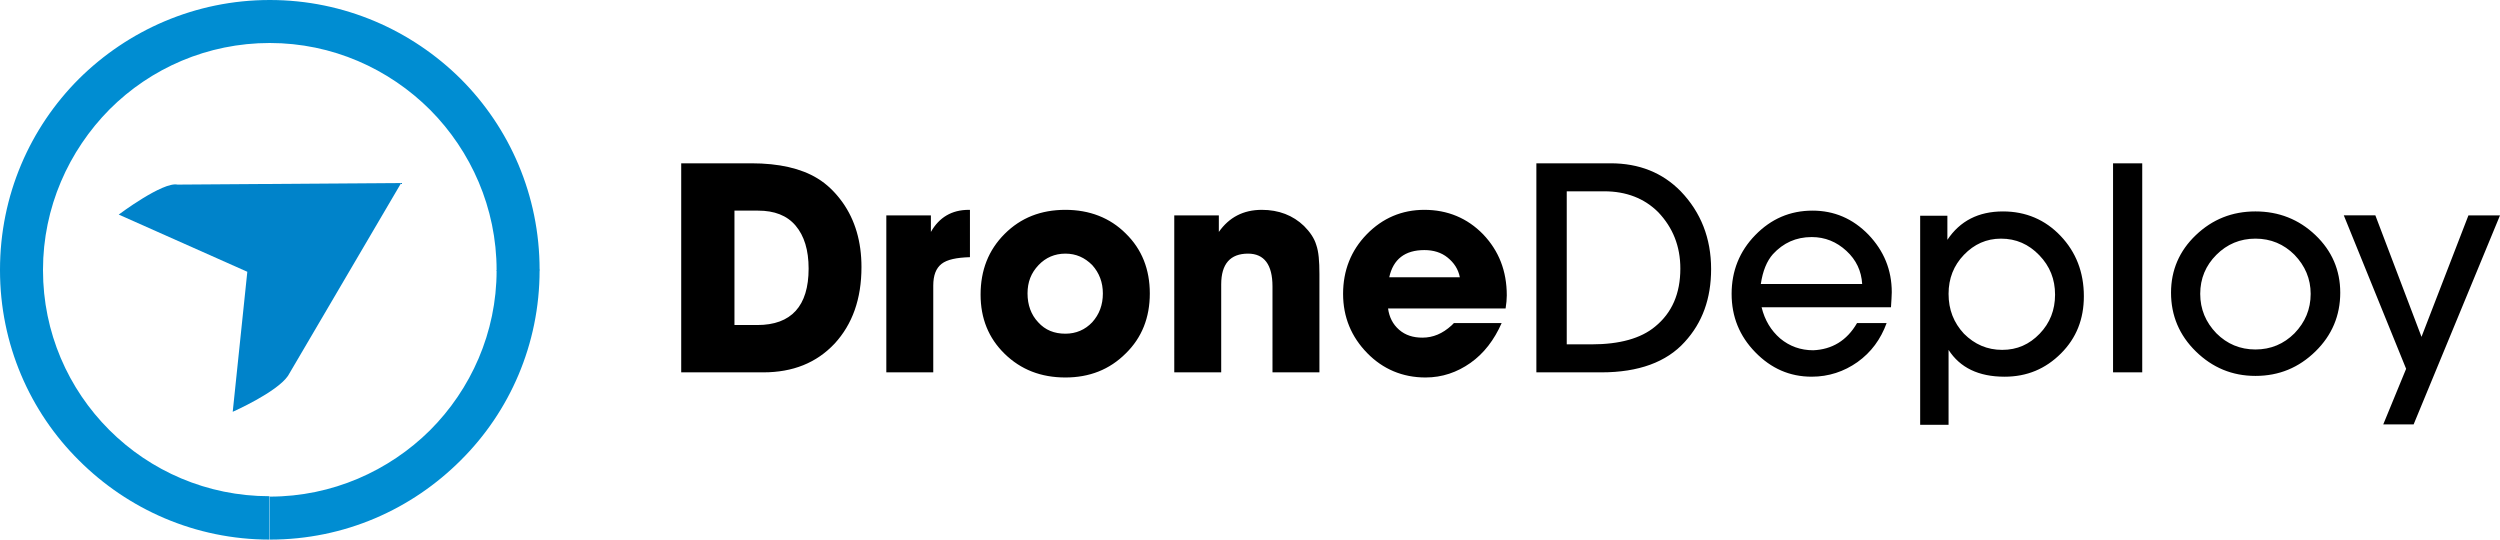
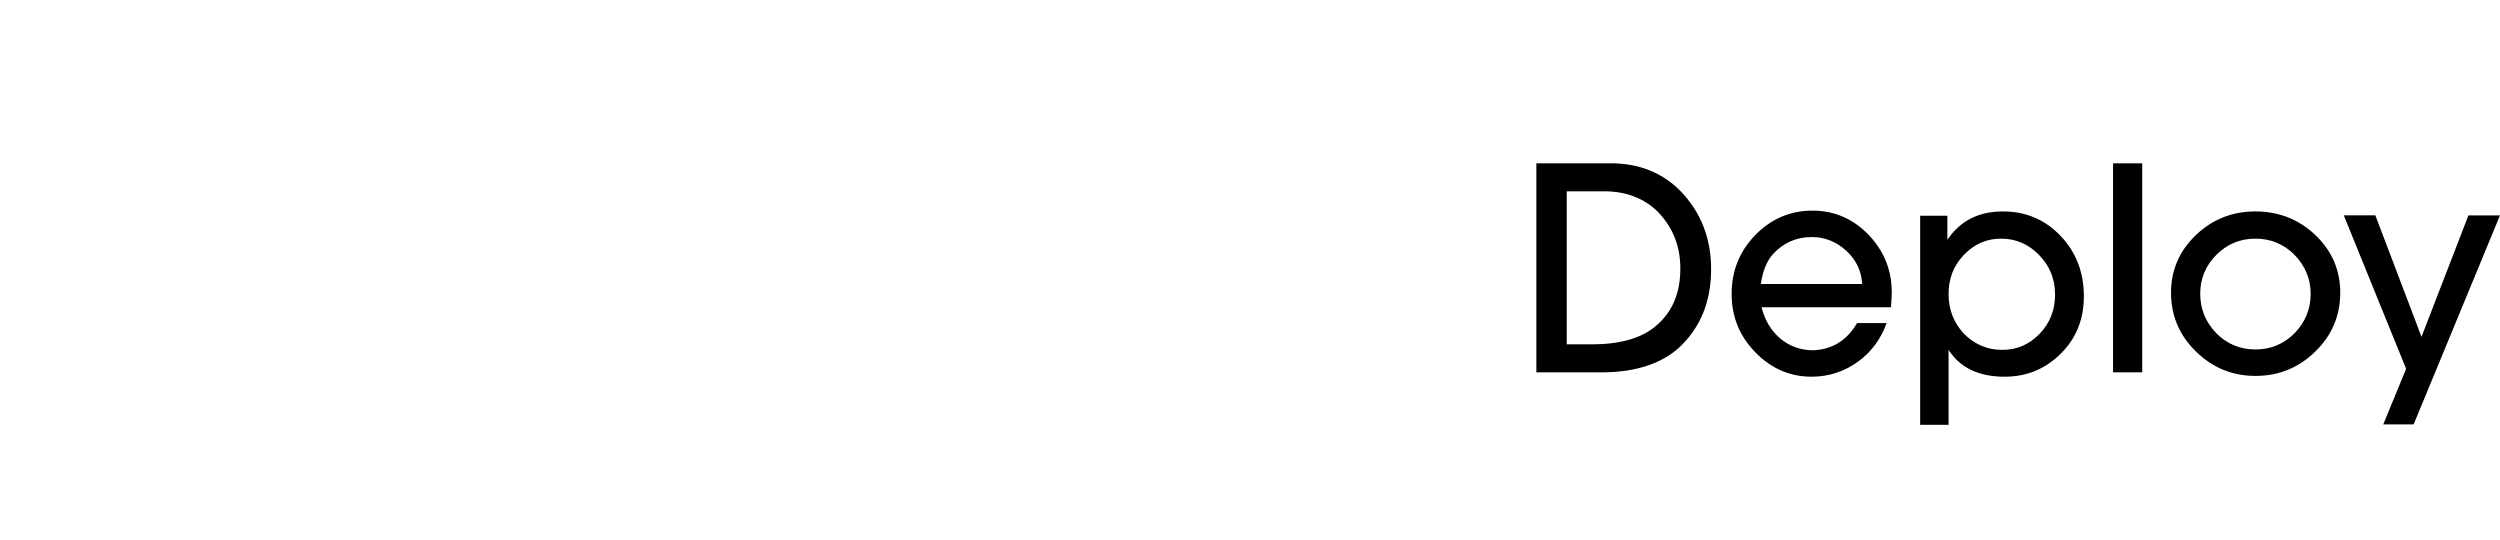
<svg xmlns="http://www.w3.org/2000/svg" id="Layer_1" viewBox="0 0 633.8 136.8">
  <style>.st0{fill-rule:evenodd;clip-rule:evenodd;fill:#0083ca}.st1{fill:#008dd2}</style>
  <g id="Text">
-     <path d="M193.5 94.4h-20.8v-53h17.8c7 0 12.6 1.3 16.7 3.8 2.5 1.5 4.6 3.6 6.4 6.1 3.2 4.5 4.8 10 4.8 16.4 0 8.1-2.3 14.5-6.8 19.4-4.6 4.9-10.6 7.3-18.1 7.3zm-7.3-41v29h5.8c8.6 0 13-4.8 13-14.3 0-4.7-1.1-8.3-3.3-10.9s-5.4-3.8-9.5-3.8h-6zM236.6 94.4h-11.9V54.6H236v4.2c2.1-3.7 5.3-5.6 9.6-5.6h.3v12c-3.4.1-5.8.6-7.2 1.7-1.4 1.1-2.1 2.9-2.1 5.5v22zM270.1 95.7c-6.2 0-11.3-2-15.4-6s-6.1-9-6.1-15c0-6.2 2-11.3 6.1-15.4s9.2-6.1 15.4-6.1c6.1 0 11.3 2 15.3 6 4.1 4 6.1 9.1 6.1 15.2s-2 11.2-6.1 15.2c-4.1 4.1-9.2 6.1-15.3 6.1zm0-31.4c-2.7 0-5 1-6.8 2.9-1.9 2-2.8 4.3-2.8 7.2 0 2.9.9 5.4 2.7 7.3 1.8 2 4.1 2.9 6.9 2.9 2.7 0 5-1 6.8-2.9 1.8-2 2.7-4.4 2.7-7.3 0-2.8-.9-5.2-2.7-7.2-1.9-1.9-4.1-2.9-6.8-2.9zM309.6 94.4h-11.9V54.6H309v4.2c2.6-3.7 6.2-5.6 10.9-5.6 4.3 0 7.9 1.4 10.7 4.1 1.5 1.5 2.6 3.1 3.1 4.8.6 1.7.8 4.1.8 7.4v24.9h-11.9V72.6c0-5.5-2.1-8.3-6.2-8.3-4.5 0-6.8 2.6-6.8 7.8v22.3zM368 82.5l.6-.6h12.1c-1.9 4.3-4.5 7.7-7.9 10.1-3.4 2.4-7.2 3.7-11.4 3.7-5.8 0-10.8-2.1-14.8-6.2s-6.1-9.1-6.1-15 2-11 6-15.1 8.9-6.2 14.6-6.2c5.9 0 10.9 2.1 14.9 6.2 4 4.2 6 9.3 6 15.5 0 1-.1 2-.3 3.3h-29.8c.3 2.2 1.2 4 2.8 5.4 1.6 1.4 3.6 2 5.9 2 2.7 0 5.1-1 7.4-3.1zm-15.8-12.2h17.9c-.4-2.1-1.5-3.7-3.1-5-1.6-1.3-3.6-1.9-5.9-1.9-4.9 0-7.9 2.3-8.9 6.9z" />
    <g>
      <path d="M406 94.4h-16.5v-53h18.8c7.3 0 13.2 2.4 17.8 7.1 5.1 5.3 7.7 11.9 7.7 19.7 0 7.5-2.2 13.6-6.7 18.5-4.6 5.1-11.7 7.7-21.1 7.7zm-8.8-45.9v38.8h6.3c7.1 0 12.5-1.5 16.1-4.5 4.3-3.5 6.4-8.4 6.4-14.7 0-5.7-1.9-10.4-5.6-14.3-3.5-3.5-8.1-5.3-13.7-5.3h-9.5zM470.8 81.9h7.5c-1.5 4.1-3.9 7.4-7.4 9.9-3.4 2.4-7.3 3.7-11.6 3.7-5.6 0-10.3-2.1-14.3-6.2s-6-9-6-14.8c0-5.8 2-10.8 6-14.9s8.8-6.2 14.5-6.2c5.5 0 10.2 2 14.2 6.1 3.9 4.1 5.9 8.9 5.9 14.6 0 .8-.1 2.1-.2 3.8h-32.8c.8 3.3 2.4 5.9 4.7 7.9 2.4 2 5.2 3 8.4 3 4.7-.2 8.5-2.4 11.1-6.9zm-21.3-17.5c-1.6 1.8-2.6 4.3-3.1 7.6h25.7c-.2-3.3-1.5-6.1-4-8.4-2.5-2.3-5.4-3.5-8.8-3.5-4 0-7.2 1.5-9.8 4.3zM494 107.7h-7.2v-53h6.9v6.1c3.2-4.8 7.9-7.2 14.1-7.2 5.8 0 10.7 2.1 14.6 6.2 3.9 4.1 5.9 9.2 5.9 15.3 0 5.8-1.9 10.6-5.8 14.5-3.9 3.9-8.6 5.9-14.3 5.9-6.6 0-11.3-2.3-14.2-6.8v19zm13.6-19c3.8 0 6.9-1.4 9.5-4.1 2.6-2.7 3.9-6 3.9-9.9 0-3.9-1.3-7.2-4-10s-5.9-4.2-9.7-4.2c-3.7 0-6.8 1.4-9.4 4.1-2.6 2.7-3.9 6-3.9 9.9 0 4 1.3 7.3 3.9 10.1 2.7 2.7 5.9 4.1 9.7 4.1zM535.7 41.4h7.4v53h-7.4v-53zM571.8 53.6c5.9 0 11 2 15.2 6 4.2 4 6.3 8.9 6.3 14.6 0 5.8-2.1 10.8-6.3 14.9-4.2 4.1-9.2 6.2-15.2 6.2-5.9 0-10.9-2.1-15.1-6.2-4.2-4.1-6.3-9.1-6.3-14.9 0-5.7 2.1-10.6 6.3-14.6 4.2-4 9.2-6 15.1-6zm0 35c3.9 0 7.2-1.4 9.9-4.1 2.7-2.8 4.1-6.1 4.1-10 0-3.8-1.4-7.1-4.1-9.9-2.7-2.7-6-4.1-9.9-4.1-3.9 0-7.2 1.4-9.9 4.1-2.7 2.7-4.1 6-4.1 9.9 0 3.9 1.4 7.2 4.1 10 2.7 2.7 6 4.1 9.9 4.1zM625.8 54.6h8l-21.9 53h-7.7l5.8-14.1-15.8-38.9h8l11.7 30.8 11.9-30.8z" />
    </g>
  </g>
  <g id="Logo">
-     <path class="st0" d="M30.1 54.4S41.3 46 45 46.8l56.7-.4L73 95.3c-2.9 4.2-14 9.1-14 9.1l3.7-35.5-32.6-14.5z" />
-     <path class="st1" d="M68.4 0c18.9 0 36 7.7 48.4 20 12.4 12.4 20 29.5 20 48.4h.1v.1h-.1c0 18.8-7.6 35.9-20 48.2-12.4 12.4-29.4 20.1-48.4 20.1v-10.9c15.8 0 30.2-6.5 40.6-16.8 10.4-10.4 16.9-24.8 16.9-40.5h-.1v-.1h.1c0-15.8-6.5-30.2-16.8-40.6-10.5-10.5-24.9-17-40.7-17V0zm0 136.8c-18.9 0-36-7.7-48.4-20.1C7.6 104.4 0 87.3 0 68.5v-.1c0-18.9 7.6-36 20-48.4C32.4 7.7 49.5 0 68.4 0v10.9c-15.8 0-30.2 6.4-40.6 16.8-10.4 10.5-16.9 24.9-16.9 40.7v.1c0 15.8 6.4 30.1 16.8 40.5 10.4 10.4 24.8 16.8 40.6 16.8v11z" />
-   </g>
+     </g>
</svg>